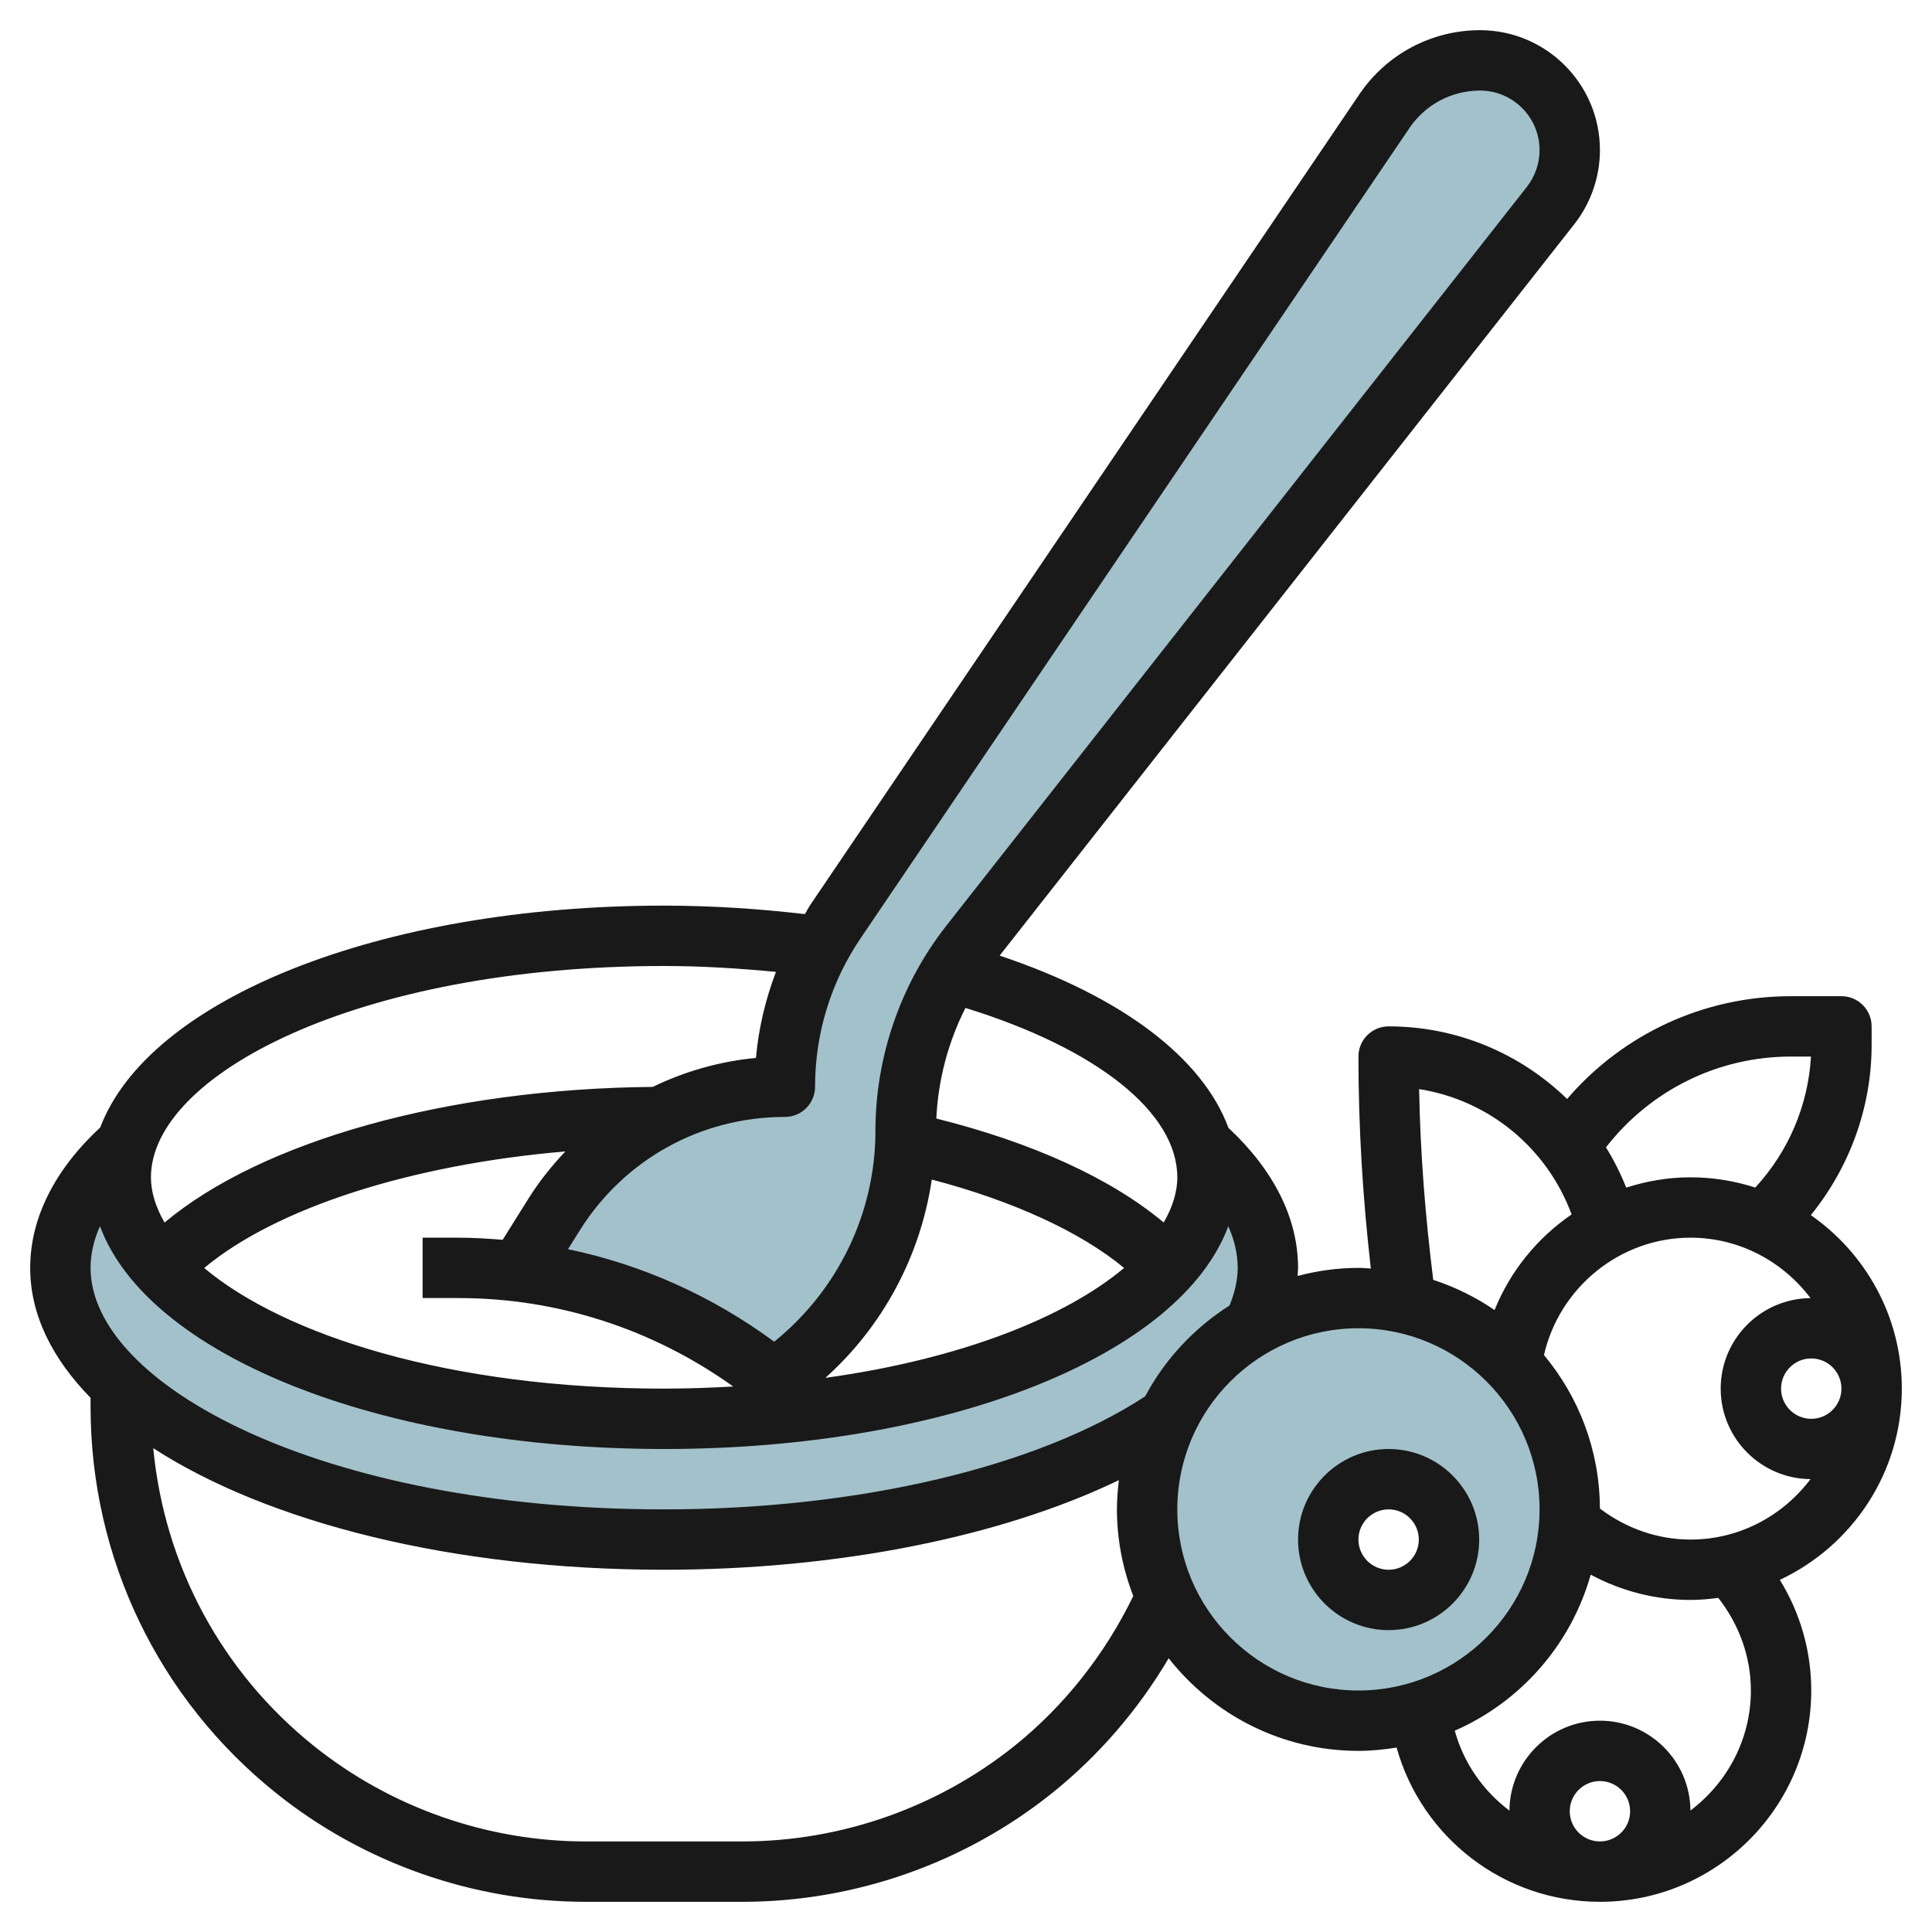
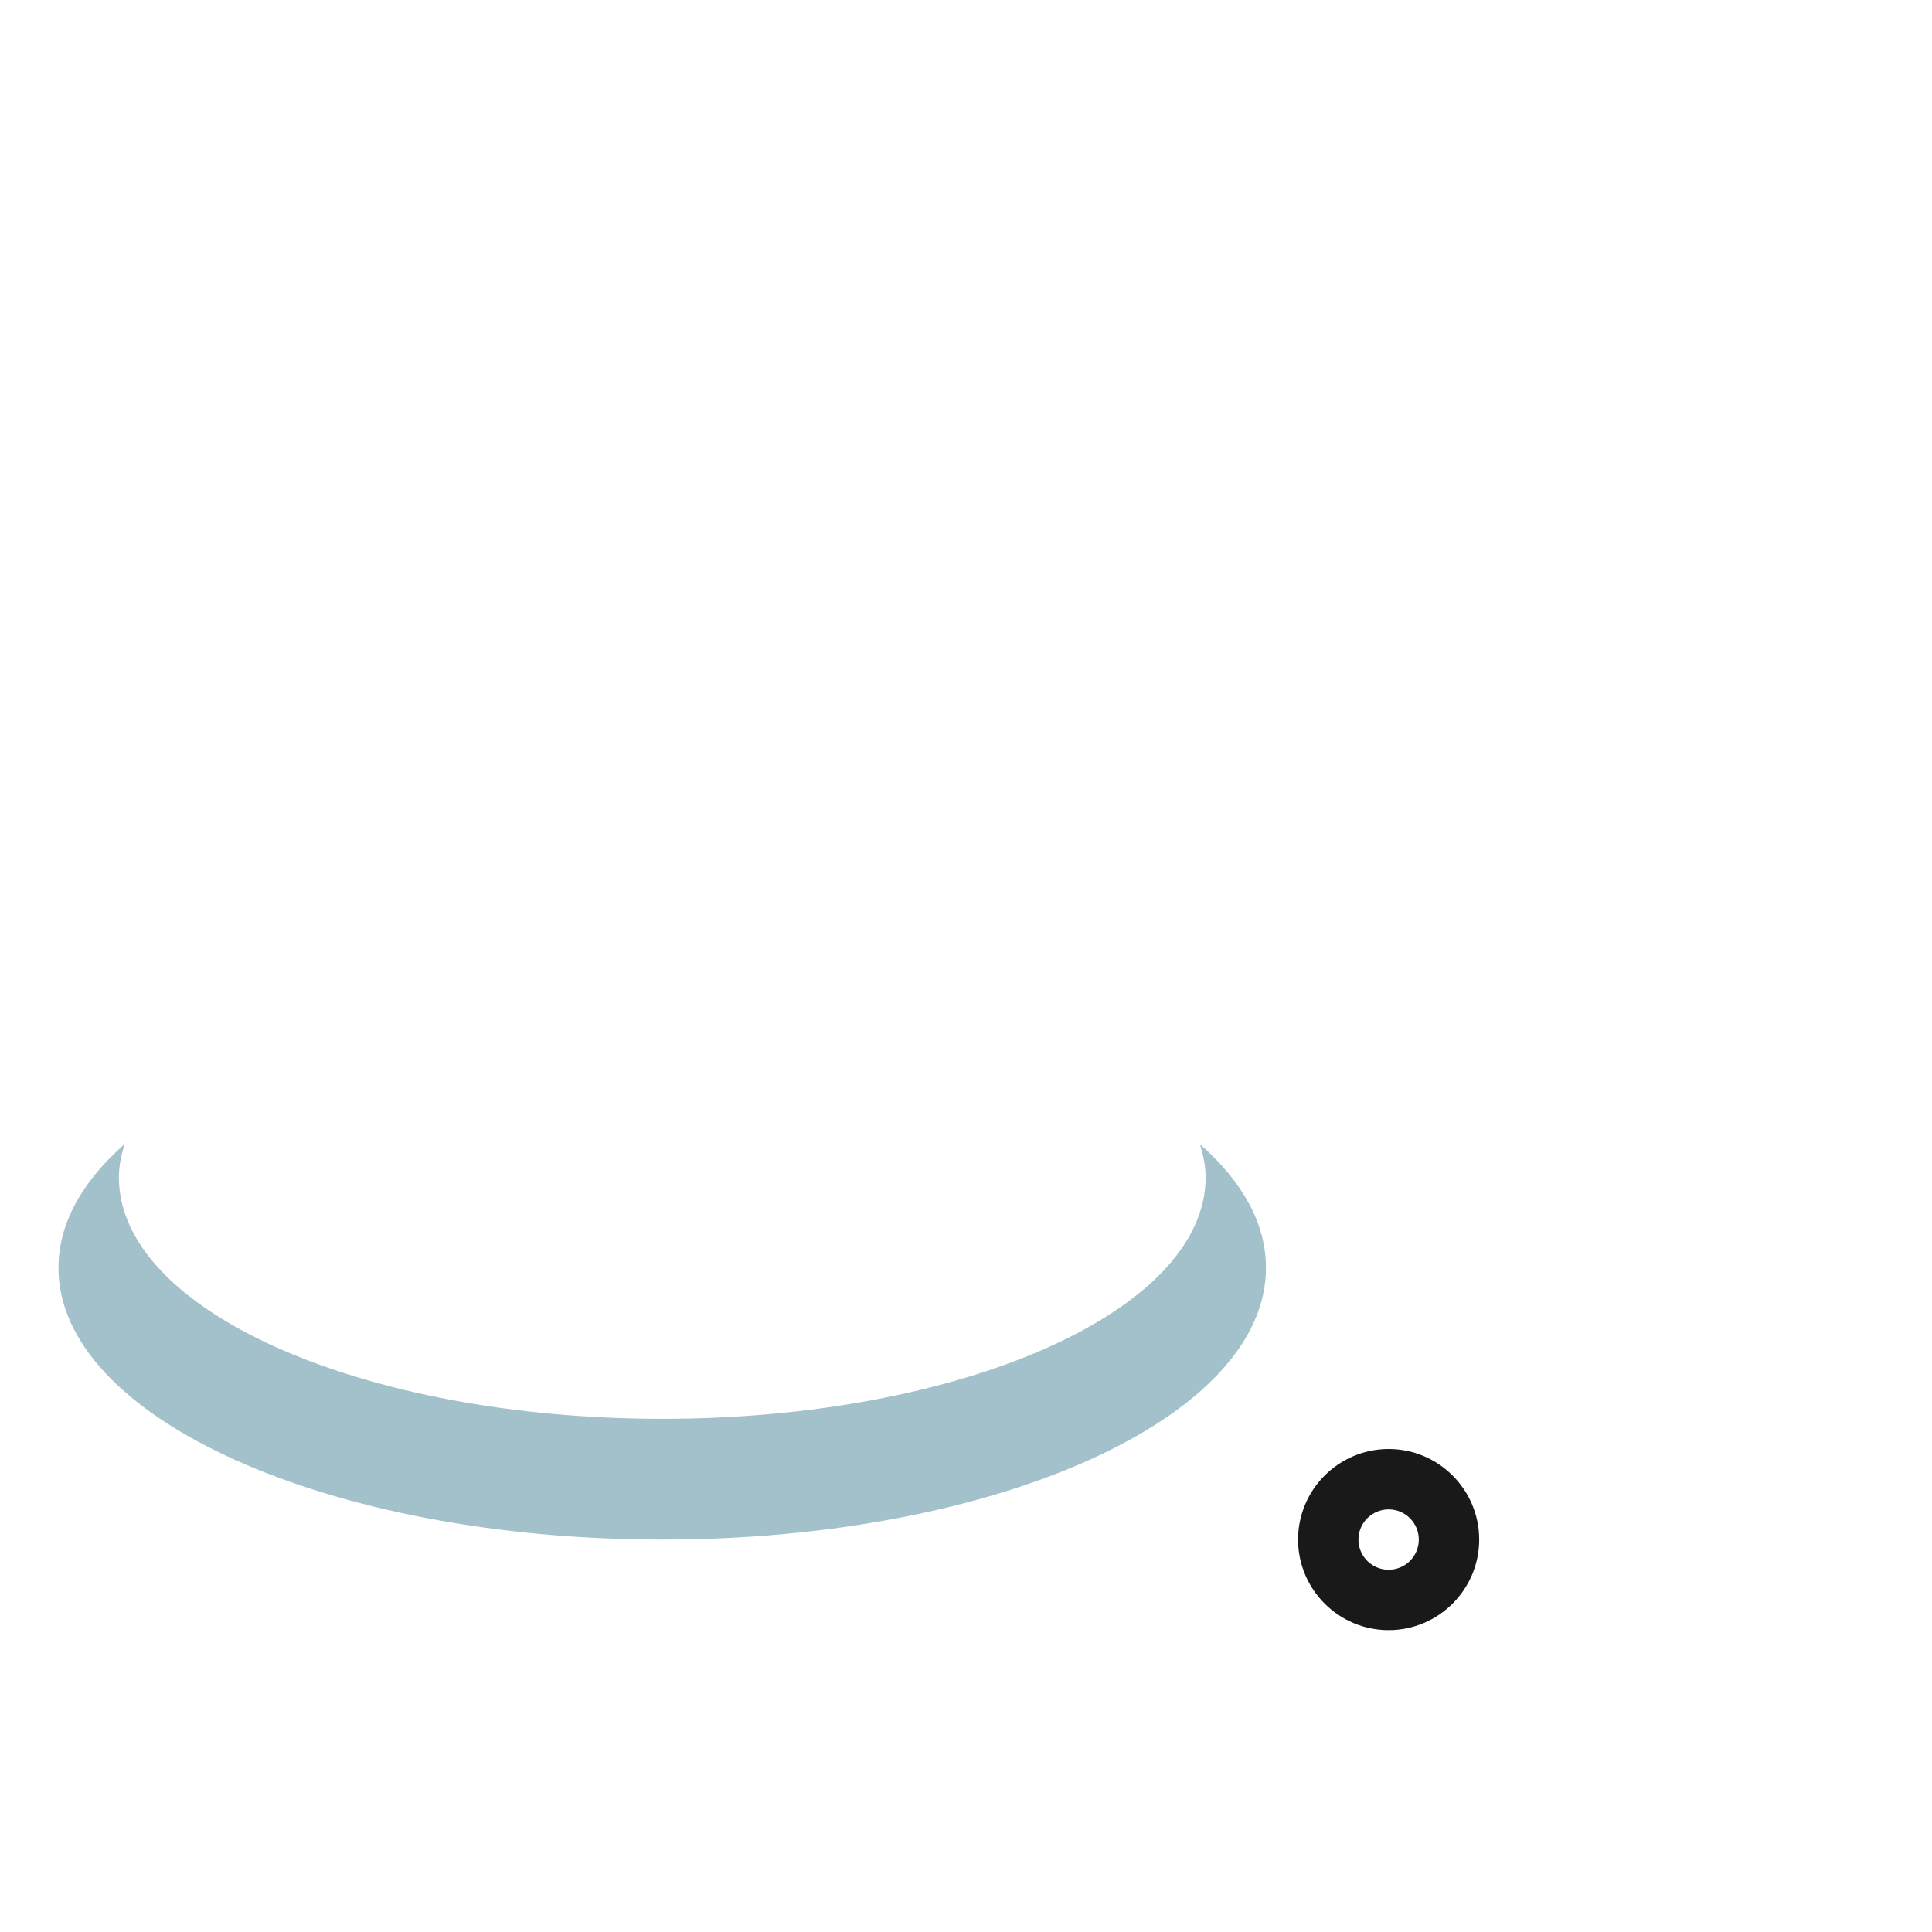
<svg xmlns="http://www.w3.org/2000/svg" id="Layer_3" enable-background="new 0 0 64 64" height="512" viewBox="0 0 64 64" width="512">
  <g>
    <g fill="#a3c1ca">
      <path d="m39.777 37.927h-.02c.106.352.181.708.181 1.073 0 4.418-8.059 8-18 8s-18-3.582-18-8c0-.365.074-.721.181-1.073h-.02c-1.383 1.223-2.162 2.607-2.162 4.073 0 4.971 8.954 9 20 9s20-4.029 20-9c.001-1.466-.778-2.85-2.16-4.073z" />
-       <path d="m44.938 43c-3.866 0-7 3.134-7 7s3.134 7 7 7 7-3.134 7-7-3.134-7-7-7zm1 10c-1.105 0-2-.895-2-2s.895-2 2-2 2 .895 2 2-.896 2-2 2z" />
-       <path d="m51.938 4.97c0 .67-.22 1.31-.64 1.84l-19.22 24.47c-1.39 1.76-2.14 3.94-2.14 6.18 0 1.72-.44 3.39-1.26 4.85-.74 1.34-1.79 2.51-3.09 3.39-2.43-1.97-5.37-3.21-8.48-3.58l1.18-1.88c1.65-2.64 4.54-4.24 7.65-4.24 0-1.96.59-3.87 1.68-5.48l18.18-26.84c.71-1.05 1.9-1.68 3.17-1.68.82 0 1.56.33 2.1.87.539.54.87 1.28.87 2.1z" />
    </g>
-     <path d="m59.986 40.253c1.286-1.585 2.014-3.574 2.014-5.638v-.615c0-.553-.448-1-1-1h-1.675c-2.882 0-5.569 1.255-7.413 3.405-1.542-1.501-3.637-2.405-5.912-2.405-.552 0-1 .447-1 1 0 2.339.143 4.693.411 7.021-.137-.007-.272-.021-.411-.021-.697 0-1.37.099-2.016.267.005-.089.016-.178.016-.267 0-1.637-.802-3.234-2.306-4.638-.86-2.326-3.542-4.358-7.58-5.706l19.037-24.23c.548-.697.849-1.569.849-2.454 0-2.191-1.782-3.972-3.972-3.972-1.602 0-3.095.792-3.993 2.118l-18.18 26.838c-.071.105-.125.218-.192.325-1.521-.176-3.082-.281-4.663-.281-9.457 0-17.08 3.117-18.678 7.346-1.515 1.407-2.322 3.01-2.322 4.654 0 1.552.728 3.005 2 4.304v.293c0 5.01 2.244 9.679 6.156 12.81 2.898 2.317 6.536 3.593 10.247 3.593h5.194c3.71 0 7.349-1.276 10.247-3.595 1.549-1.24 2.861-2.767 3.87-4.473 1.466 1.864 3.736 3.068 6.286 3.068.431 0 .852-.044 1.264-.11.831 2.976 3.553 5.11 6.736 5.11 3.86 0 7-3.141 7-7 0-1.311-.366-2.571-1.041-3.665 2.383-1.118 4.041-3.534 4.041-6.335 0-2.379-1.195-4.481-3.014-5.747zm.014 6.747c-.551 0-1-.448-1-1s.449-1 1-1 1 .448 1 1-.449 1-1 1zm-.675-12h.665c-.09 1.616-.748 3.153-1.845 4.339-.677-.218-1.397-.339-2.145-.339-.739 0-1.454.124-2.129.342-.186-.469-.411-.915-.671-1.335 1.467-1.888 3.706-3.007 6.125-3.007zm-12.315 1.078c2.307.361 4.237 1.948 5.052 4.151-1.132.775-2.03 1.872-2.553 3.168-.62-.425-1.303-.762-2.031-1-.262-2.091-.43-4.207-.468-6.319zm-30.358 4.992c-.485-.039-.971-.07-1.462-.07h-1.19v2h1.19c3.305 0 6.456 1.038 9.098 2.93-.744.041-1.502.07-2.288.07-7.116 0-12.586-1.774-15.236-3.996 2.397-1.998 6.862-3.426 11.963-3.861-.45.478-.867.995-1.224 1.567zm10.689 4.574c1.909-1.711 3.15-4.037 3.526-6.57 2.696.709 4.931 1.736 6.37 2.929-1.94 1.628-5.388 3.016-9.896 3.641zm11.659-6.644c0 .498-.165 1.001-.451 1.497-1.741-1.459-4.352-2.651-7.532-3.444.059-1.277.39-2.528.965-3.664 4.349 1.344 7.018 3.46 7.018 5.611zm7.691-34.761c.525-.776 1.399-1.239 2.337-1.239 1.087 0 1.972.885 1.972 1.972 0 .439-.15.873-.421 1.219l-19.228 24.471c-1.516 1.93-2.351 4.343-2.351 6.796 0 2.732-1.249 5.288-3.354 6.988-2.042-1.505-4.36-2.551-6.83-3.065l.382-.61c1.475-2.362 4.018-3.771 6.802-3.771.552 0 1-.447 1-1 0-1.763.522-3.465 1.511-4.923zm-24.691 27.761c1.254 0 2.488.079 3.704.195-.346.914-.576 1.868-.662 2.85-1.205.114-2.358.446-3.419.96-6.809.061-12.941 1.789-16.172 4.493-.286-.497-.451-.999-.451-1.498 0-3.381 6.831-7 17-7zm-18.688 8.619c1.569 4.247 9.206 7.381 18.688 7.381s17.119-3.134 18.688-7.38c.204.456.312.916.312 1.38 0 .416-.103.833-.27 1.247-1.172.744-2.14 1.779-2.795 3.009-3.583 2.346-9.51 3.744-15.935 3.744-11.365 0-19-4.137-19-8 0-.464.108-.925.312-1.381zm30.283 17.225c-2.545 2.035-5.74 3.156-8.998 3.156h-5.194c-3.258 0-6.453-1.121-8.997-3.156-3.074-2.459-4.963-6.002-5.329-9.871 3.792 2.454 9.893 4.027 16.923 4.027 5.751 0 11.169-1.089 15.065-2.969-.039.319-.065.641-.065.969 0 1.013.197 1.978.541 2.87-.931 1.92-2.279 3.639-3.946 4.974zm5.405-7.844c0-3.309 2.691-6 6-6s6 2.691 6 6-2.691 6-6 6-6-2.691-6-6zm13 10c0-.552.449-1 1-1s1 .448 1 1-.449 1-1 1-1-.448-1-1zm6-4c0 1.628-.794 3.063-2.002 3.976-.013-1.643-1.352-2.976-2.998-2.976-1.647 0-2.987 1.335-2.998 2.979-.864-.651-1.513-1.566-1.811-2.648 2.179-.952 3.849-2.848 4.503-5.168 1.009.542 2.14.837 3.306.837.312 0 .618-.028.92-.068.687.878 1.08 1.942 1.08 3.068zm-2-5c-1.094 0-2.137-.374-3.001-1.027-.007-1.933-.702-3.705-1.853-5.086.514-2.239 2.518-3.887 4.854-3.887 1.628 0 3.063.794 3.976 2.002-1.643.013-2.976 1.352-2.976 2.998s1.333 2.985 2.976 2.998c-.913 1.208-2.348 2.002-3.976 2.002z" fill="#191919" />
    <path d="m46 48c-1.654 0-3 1.346-3 3s1.346 3 3 3 3-1.346 3-3-1.346-3-3-3zm0 4c-.551 0-1-.448-1-1s.449-1 1-1 1 .448 1 1-.449 1-1 1z" fill="#191919" />
  </g>
</svg>